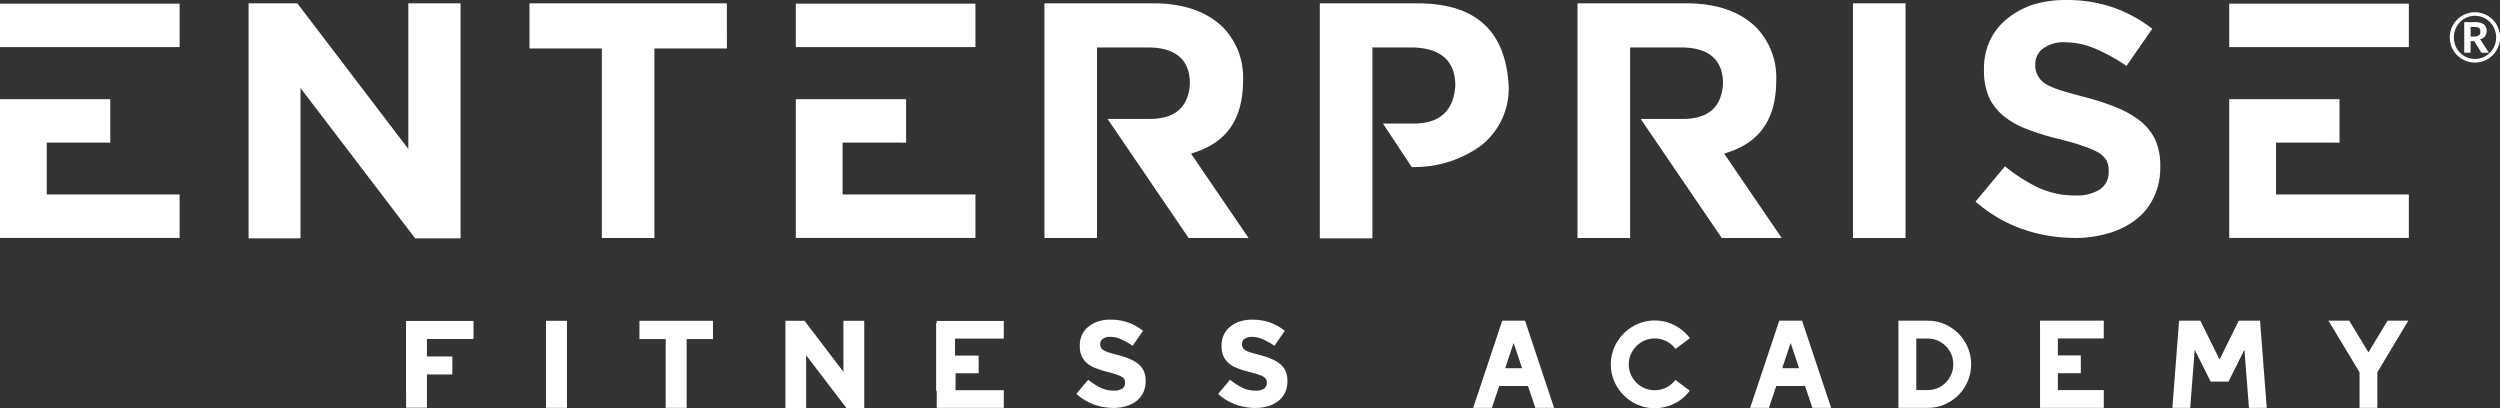
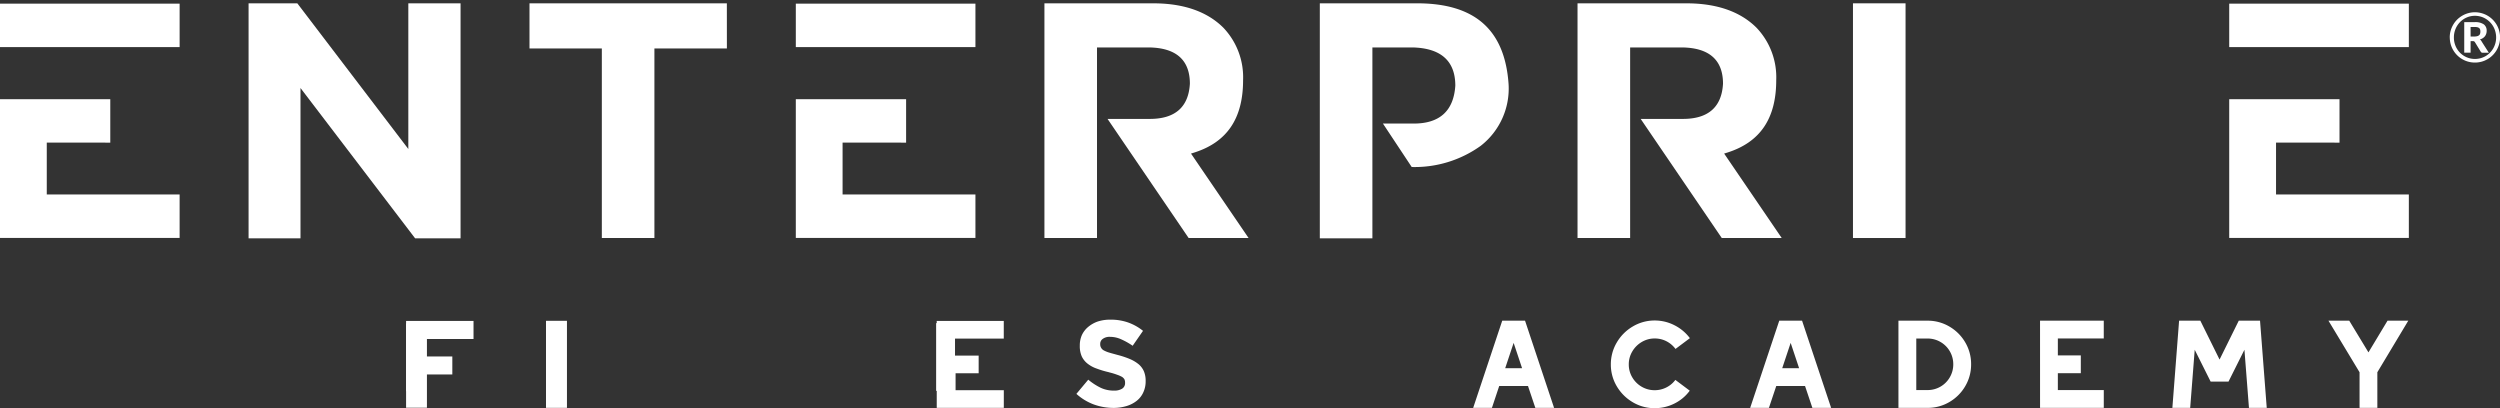
<svg xmlns="http://www.w3.org/2000/svg" width="243.208" height="39.71" viewBox="0 0 243.208 39.71">
  <rect x="0" y="0" width="243.208" height="39.71" fill="#333333" stroke="none" />
  <g transform="translate(-191.7 774.808)">
    <path d="M538.172,88.037a2.437,2.437,0,0,1,.086-.649,2.506,2.506,0,0,1,.246-.586,2.449,2.449,0,0,1,.383-.5,2.483,2.483,0,0,1,.5-.383,2.419,2.419,0,0,1,.584-.248,2.424,2.424,0,0,1,1.3,0,2.45,2.45,0,0,1,1.712,1.713,2.418,2.418,0,0,1,.086.649,2.371,2.371,0,0,1-.089.649,2.488,2.488,0,0,1-.246.585,2.424,2.424,0,0,1-.381.494,2.435,2.435,0,0,1-1.082.629,2.479,2.479,0,0,1-1.3,0,2.377,2.377,0,0,1-.584-.246,2.442,2.442,0,0,1-1.124-1.462,2.432,2.432,0,0,1-.086-.649m.4,0a2.122,2.122,0,0,0,.158.821,2.059,2.059,0,0,0,.435.663,2.034,2.034,0,0,0,.651.444,2,2,0,0,0,.8.163,2.086,2.086,0,0,0,.553-.073,2.02,2.02,0,0,0,.494-.208,2.044,2.044,0,0,0,.738-.747,2.146,2.146,0,0,0,.206-.5,2.116,2.116,0,0,0,.074-.561,2.155,2.155,0,0,0-.074-.564,2.079,2.079,0,0,0-.527-.929,2.091,2.091,0,0,0-.417-.328,2.039,2.039,0,0,0-1.047-.286,1.972,1.972,0,0,0-.8.165,2.039,2.039,0,0,0-.651.449,2.085,2.085,0,0,0-.435.67,2.144,2.144,0,0,0-.158.824m1.625.356v1.125h-.619V86.543h1.015a1.471,1.471,0,0,1,.882.213.74.74,0,0,1,.284.63.856.856,0,0,1-.164.524.894.894,0,0,1-.5.315.392.392,0,0,1,.112.1.918.918,0,0,1,.085.135l.679,1.062h-.6a.2.2,0,0,1-.186-.1l-.57-.933a.253.253,0,0,0-.073-.071.245.245,0,0,0-.126-.025Zm0-.449h.339a1.167,1.167,0,0,0,.295-.031.482.482,0,0,0,.188-.091.321.321,0,0,0,.1-.15.685.685,0,0,0,.029-.207.711.711,0,0,0-.025-.2.3.3,0,0,0-.089-.138.424.424,0,0,0-.17-.083,1.092,1.092,0,0,0-.269-.028h-.4Z" transform="translate(-108.154 -859.198)" fill="#fff" />
    <path d="M358.872,145.91h-.007v6.59h.007v1.612H360.9v-1.647h0v-1.593h2.471v-1.751H360.9v-1.7h4.533v-1.752h-6.56Z" transform="translate(-127.667 -889.253)" fill="#fff" />
    <rect width="2.038" height="8.469" transform="translate(244.817 -743.599)" fill="#fff" />
-     <path d="M404.307,147.417h2.554v6.695H408.9v-6.695h2.56v-1.775h-7.152Z" transform="translate(-150.4 -889.242)" fill="#fff" />
-     <path d="M438.369,150.609l-3.784-4.966h-1.857v8.481h2.015v-5.131l3.912,5.131h1.74v-8.481h-2.026Z" transform="translate(-164.618 -889.242)" fill="#fff" />
    <path d="M462.122,145.882h-.059v6.59h.059v1.651h6.525v-1.716h-4.692v-1.652H466.2v-1.716H463.9v-1.657h4.743v-1.716h-6.525Z" transform="translate(-179.293 -889.253)" fill="#fff" />
    <path d="M495.393,149.736a3.458,3.458,0,0,0-.849-.5,8.557,8.557,0,0,0-1.142-.381l-.322-.088q-.31-.082-.539-.152a2.813,2.813,0,0,1-.527-.217.648.648,0,0,1-.252-.252.634.634,0,0,1-.087-.351v-.023a.585.585,0,0,1,.252-.492,1.116,1.116,0,0,1,.72-.194,2.606,2.606,0,0,1,1.019.217,6.891,6.891,0,0,1,1.166.65l1.007-1.452a4.941,4.941,0,0,0-1.453-.814,5.111,5.111,0,0,0-1.716-.275,3.976,3.976,0,0,0-1.212.175,2.942,2.942,0,0,0-.954.533,2.283,2.283,0,0,0-.615.8,2.487,2.487,0,0,0-.2,1.019v.024a2.471,2.471,0,0,0,.193,1.03,1.979,1.979,0,0,0,.563.7,3.007,3.007,0,0,0,.89.48,8.842,8.842,0,0,0,1.154.346l.117.035a6.1,6.1,0,0,1,.709.217,2.742,2.742,0,0,1,.492.216.734.734,0,0,1,.228.24.781.781,0,0,1,.059.322v.023a.63.63,0,0,1-.287.557,1.442,1.442,0,0,1-.8.187,2.976,2.976,0,0,1-1.259-.264,5.9,5.9,0,0,1-1.236-.8l-1.154,1.382a5.239,5.239,0,0,0,1.7,1.031,5.64,5.64,0,0,0,1.9.334,4.331,4.331,0,0,0,1.276-.182,2.939,2.939,0,0,0,1-.515,2.178,2.178,0,0,0,.632-.814,2.506,2.506,0,0,0,.229-1.089v-.024a2.353,2.353,0,0,0-.17-.937,1.908,1.908,0,0,0-.527-.7" transform="translate(-192.943 -889.124)" fill="#fff" />
-     <path d="M523.522,150.433a1.914,1.914,0,0,0-.527-.7,3.473,3.473,0,0,0-.849-.5,8.462,8.462,0,0,0-1.142-.381l-.322-.087c-.207-.055-.387-.105-.539-.152a2.761,2.761,0,0,1-.527-.217.673.673,0,0,1-.34-.6v-.023a.584.584,0,0,1,.252-.492,1.117,1.117,0,0,1,.721-.193,2.616,2.616,0,0,1,1.019.217,6.913,6.913,0,0,1,1.165.65l1.007-1.453a4.943,4.943,0,0,0-1.452-.814,5.125,5.125,0,0,0-1.716-.275,3.98,3.98,0,0,0-1.213.176,2.941,2.941,0,0,0-.955.533,2.288,2.288,0,0,0-.615.8,2.49,2.49,0,0,0-.2,1.019v.024a2.464,2.464,0,0,0,.193,1.031,1.976,1.976,0,0,0,.562.7,3.02,3.02,0,0,0,.891.48,8.782,8.782,0,0,0,1.154.345l.117.035a6.16,6.16,0,0,1,.709.217,2.772,2.772,0,0,1,.492.217.726.726,0,0,1,.228.24.777.777,0,0,1,.059.322v.023a.63.63,0,0,1-.287.556,1.442,1.442,0,0,1-.8.187,2.985,2.985,0,0,1-1.259-.263,5.926,5.926,0,0,1-1.236-.8l-1.154,1.382a5.234,5.234,0,0,0,1.7,1.031,5.639,5.639,0,0,0,1.9.334,4.338,4.338,0,0,0,1.277-.181,2.932,2.932,0,0,0,1-.516,2.178,2.178,0,0,0,.633-.814,2.513,2.513,0,0,0,.228-1.089v-.024a2.344,2.344,0,0,0-.17-.937" transform="translate(-206.751 -889.124)" fill="#fff" />
    <rect width="5.115" height="22.831" transform="translate(371.963 -774.485)" fill="#fff" />
    <path d="M336.578,91.687c-.368-5.276-3.279-7.849-8.9-7.849h-9.463V106.7h5.115V88.13h3.913c2.759.068,4.154,1.319,4.154,3.719-.161,2.452-1.521,3.686-4.042,3.686h-3l2.8,4.227A11.015,11.015,0,0,0,333.87,97.7a7.059,7.059,0,0,0,2.708-6.012" transform="translate(1.881 -858.323)" fill="#fff" />
    <path d="M382.965,98.355c3.194-1.016,4.747-3.318,4.747-7.038a6.99,6.99,0,0,0-1.913-5.1c-1.578-1.577-3.874-2.378-6.824-2.378H368.382v22.831H373.5V88.13h5.042c2.651.034,3.993,1.22,3.993,3.525-.127,2.279-1.438,3.428-3.9,3.428h-4.11l7.888,11.585h5.832l-5.6-8.212Z" transform="translate(-23.215 -858.323)" fill="#fff" />
    <path d="M505.975,106.727V102.5h-10.73V116H512.72v-4.228H499.8v-5.049Z" transform="translate(-86.68 -867.659)" fill="#fff" />
-     <path d="M455.448,106.345a11.72,11.72,0,0,0,3.444-.489,7.891,7.891,0,0,0,2.66-1.375,5.8,5.8,0,0,0,1.672-2.151,6.694,6.694,0,0,0,.607-2.9v-.064a6.26,6.26,0,0,0-.447-2.483A5.041,5.041,0,0,0,462,95.056a9.327,9.327,0,0,0-2.276-1.348,23.265,23.265,0,0,0-3.111-1.036l-.889-.243q-.858-.226-1.492-.421a7.869,7.869,0,0,1-1.5-.62,2.039,2.039,0,0,1-.792-.8,1.974,1.974,0,0,1-.268-1.08v-.064a1.856,1.856,0,0,1,.795-1.556,3.326,3.326,0,0,1,2.134-.582,7.485,7.485,0,0,1,2.9.617,18.8,18.8,0,0,1,3.048,1.678l2.5-3.608a13.417,13.417,0,0,0-3.746-2.058,13.938,13.938,0,0,0-4.644-.744,10.743,10.743,0,0,0-3.264.472,7.892,7.892,0,0,0-2.544,1.421,6.081,6.081,0,0,0-1.629,2.125,6.63,6.63,0,0,0-.542,2.7v.064a6.578,6.578,0,0,0,.51,2.736,5.23,5.23,0,0,0,1.477,1.828,8.1,8.1,0,0,0,2.381,1.284,23.994,23.994,0,0,0,3.151.944l.339.1a17.075,17.075,0,0,1,1.97.6,7.733,7.733,0,0,1,1.393.616,2.288,2.288,0,0,1,.72.755,2.413,2.413,0,0,1,.192,1.008v.064a1.979,1.979,0,0,1-.9,1.74,4.231,4.231,0,0,1-2.35.559,8.492,8.492,0,0,1-3.573-.749,16.23,16.23,0,0,1-3.266-2.088l-2.865,3.432a14.178,14.178,0,0,0,4.433,2.632,15.337,15.337,0,0,0,5.158.9" transform="translate(-61.973 -858)" fill="#fff" />
    <rect width="17.474" height="4.227" transform="translate(408.566 -774.453)" fill="#fff" />
    <rect width="17.474" height="4.227" transform="translate(269.119 -774.453)" fill="#fff" />
    <path d="M72.017,106.727V102.5H61.287V116H78.762v-4.228H65.838v-5.049Z" transform="translate(130.412 -867.659)" fill="#fff" />
    <path d="M130.3,106.7V83.838h-5.082V98.01l-10.8-14.172h-4.741V106.7h5.051V92.077L125.879,106.7Z" transform="translate(106.205 -858.323)" fill="#fff" />
    <rect width="17.474" height="4.227" transform="translate(191.7 -774.453)" fill="#fff" />
    <path d="M279.179,98.355c3.194-1.016,4.747-3.318,4.747-7.038a6.99,6.99,0,0,0-1.913-5.1c-1.578-1.577-3.874-2.378-6.824-2.378H264.6v22.831h5.115V88.13h5.042c2.651.034,3.993,1.22,3.993,3.525-.127,2.279-1.438,3.428-3.9,3.428h-4.11l7.888,11.585h5.832l-5.6-8.212Z" transform="translate(28.705 -858.323)" fill="#fff" />
    <path d="M226.937,106.727V102.5h-10.73V116h17.474v-4.228H220.757v-5.049Z" transform="translate(52.912 -867.659)" fill="#fff" />
    <path d="M183.563,83.838h-19.2v4.389H171.4v18.442h5.115V88.227h7.051Z" transform="translate(78.848 -858.323)" fill="#fff" />
    <path d="M-42.644-8.482h2.219L-37.6,0h-1.824l-.714-2.128h-2.8L-43.647,0h-1.824Zm1.93,4.621-.821-2.462-.821,2.462ZM-27.808.03a4.132,4.132,0,0,1-2.136-.578A4.351,4.351,0,0,1-31.5-2.1a4.092,4.092,0,0,1-.578-2.128A4.132,4.132,0,0,1-31.5-6.361a4.332,4.332,0,0,1,1.558-1.558A4.132,4.132,0,0,1-27.808-8.5a4.182,4.182,0,0,1,1.908.456,4.289,4.289,0,0,1,1.512,1.262l-1.4,1.049a2.534,2.534,0,0,0-.889-.752,2.468,2.468,0,0,0-1.132-.266,2.431,2.431,0,0,0-1.262.342,2.58,2.58,0,0,0-.92.92,2.431,2.431,0,0,0-.342,1.262,2.431,2.431,0,0,0,.342,1.262,2.519,2.519,0,0,0,.92.912,2.474,2.474,0,0,0,1.262.334,2.482,2.482,0,0,0,1.125-.266,2.441,2.441,0,0,0,.882-.737l1.4,1.049A4.083,4.083,0,0,1-25.9-.418,4.239,4.239,0,0,1-27.808.03Zm12.114-8.512h2.219L-10.648,0h-1.824l-.714-2.128h-2.8L-16.7,0h-1.824Zm1.93,4.621-.821-2.462-.821,2.462ZM-4.1-8.482h2.827a4.134,4.134,0,0,1,2.128.57A4.25,4.25,0,0,1,2.4-6.369a4.134,4.134,0,0,1,.57,2.128A4.134,4.134,0,0,1,2.4-2.113,4.25,4.25,0,0,1,.859-.57,4.134,4.134,0,0,1-1.269,0H-4.1Zm2.827,6.749A2.474,2.474,0,0,0-.008-2.067,2.461,2.461,0,0,0,.9-2.979a2.474,2.474,0,0,0,.334-1.262A2.474,2.474,0,0,0,.9-5.5a2.461,2.461,0,0,0-.912-.912,2.474,2.474,0,0,0-1.262-.334H-2.364v5.016ZM9.675-8.482h6.2v1.733H11.408v1.642h2.234v1.733H11.408v1.642h4.469V0h-6.2Zm13.528,0H25.27L27.14-4.7l1.87-3.785h2.067L31.73,0H30l-.441-5.654-1.55,3.1H26.273l-1.55-3.1L24.282,0H22.549ZM40.759-3.466,37.734-8.482h2.022L41.625-5.4,43.48-8.482H45.5l-3.01,5.016V0H40.759Z" transform="translate(380.486 -735.129)" fill="#fff" />
  </g>
</svg>